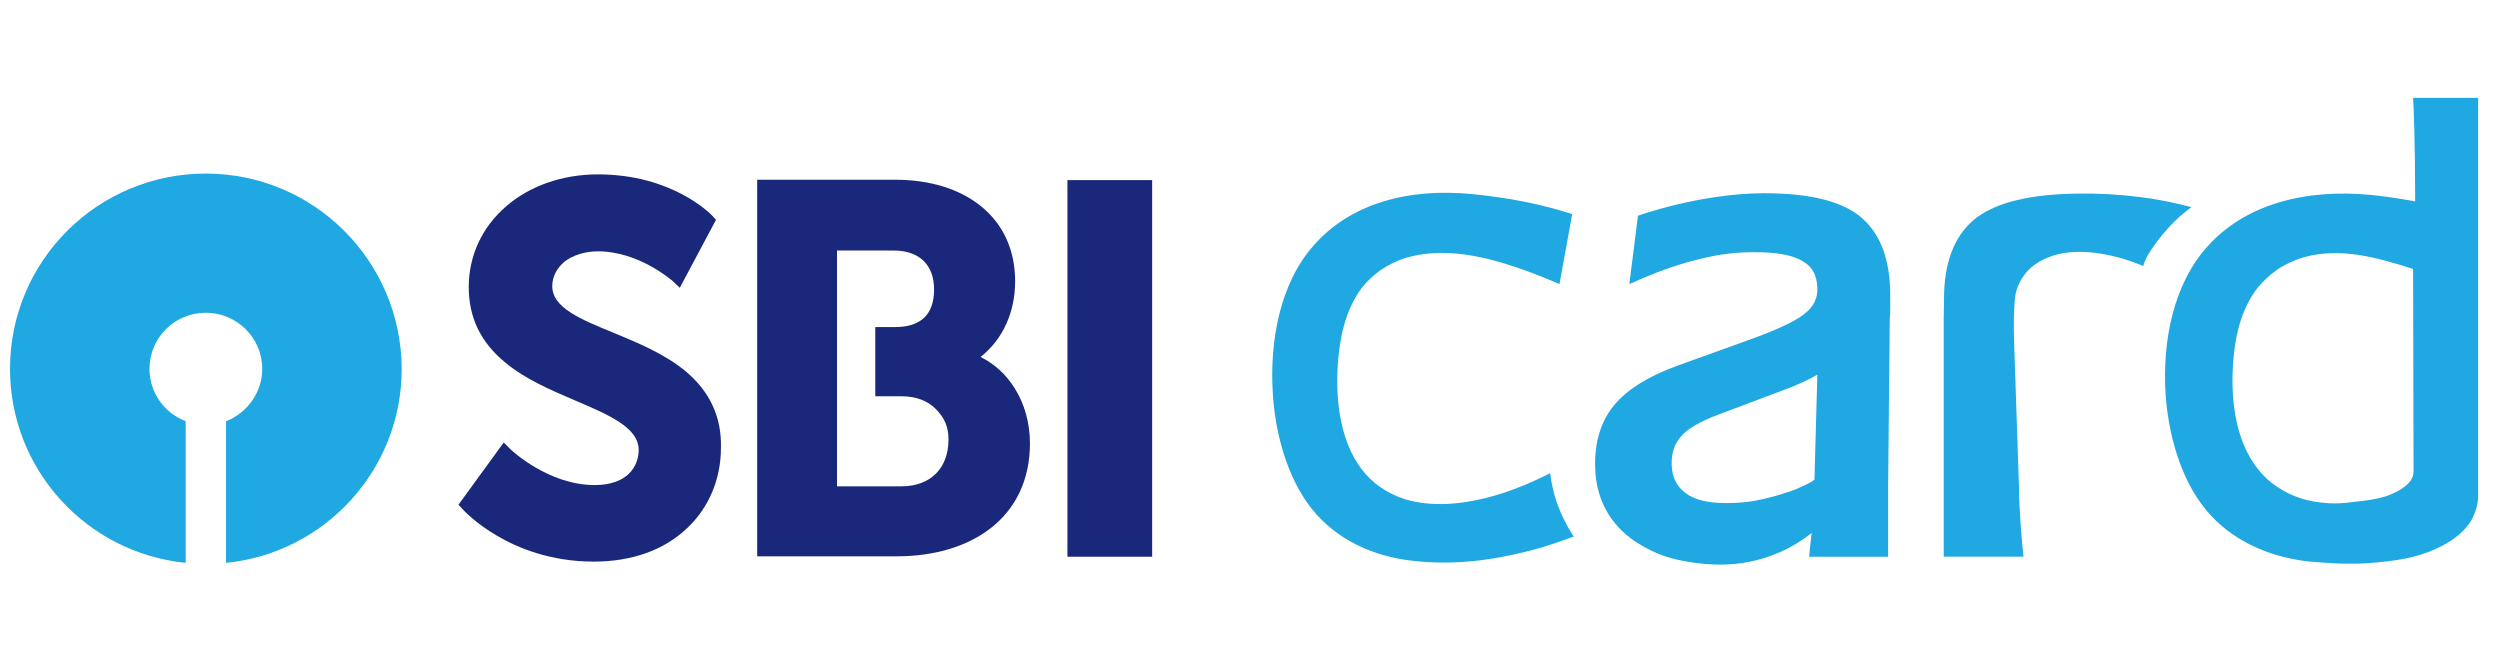
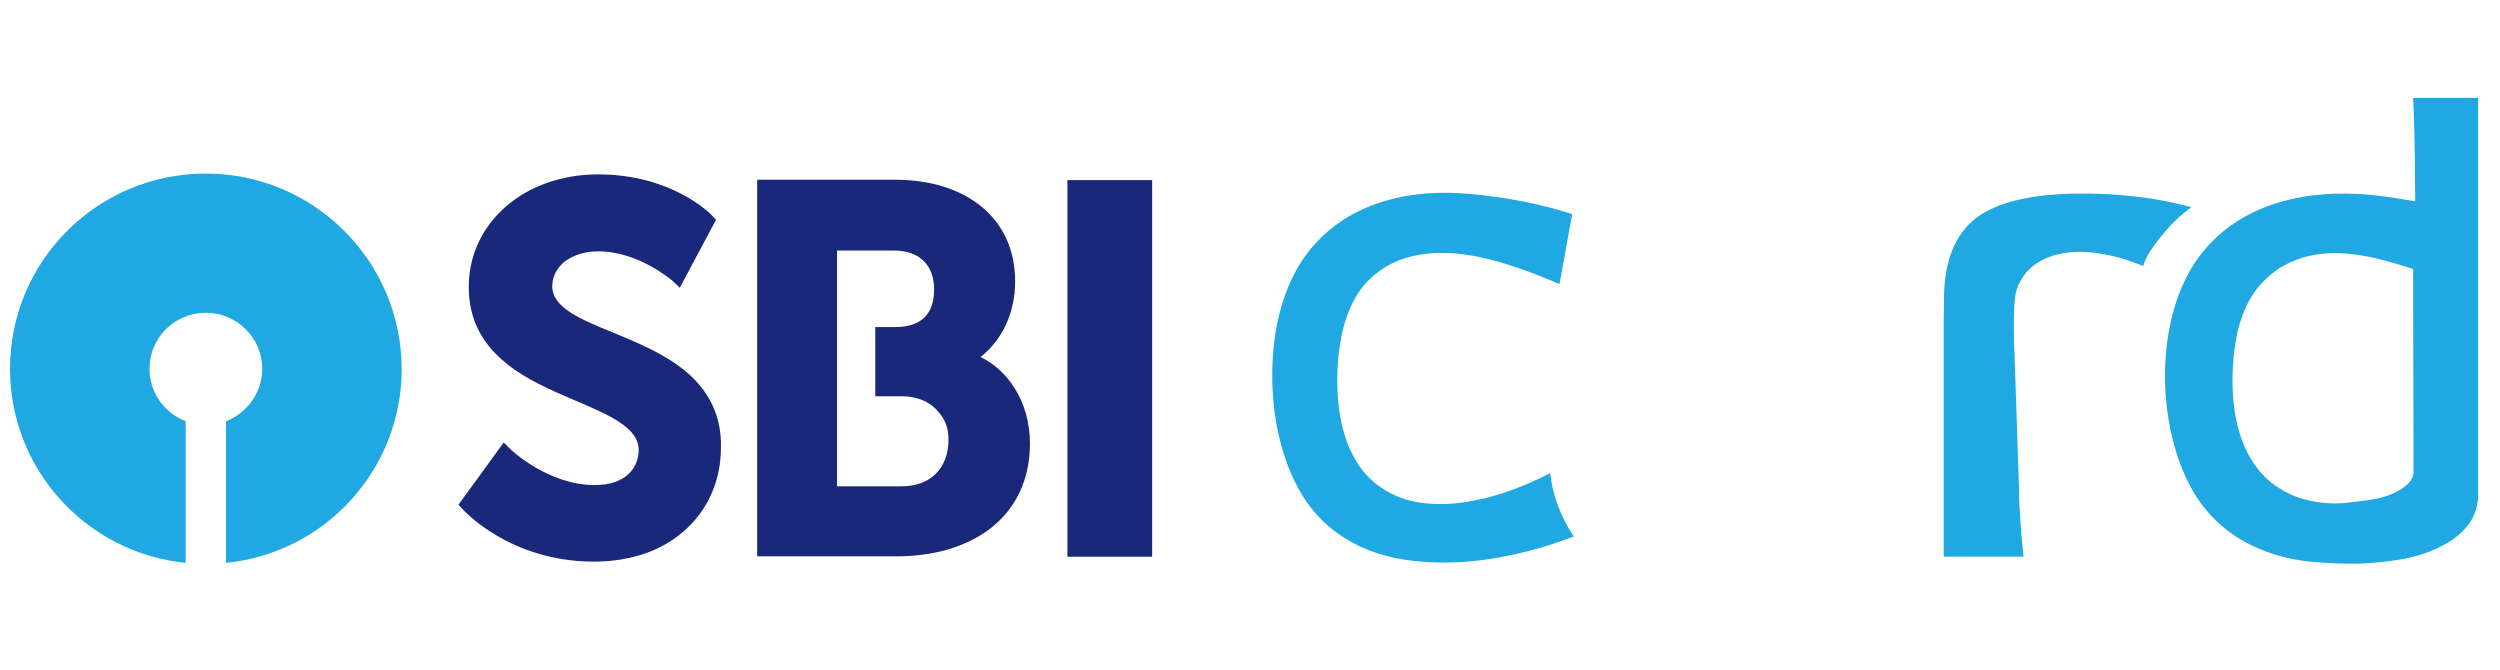
<svg xmlns="http://www.w3.org/2000/svg" width="112" height="30" viewBox="0 0 112 30" fill="none">
  <g clip-path="url(#clip0_310_824)">
-     <path d="M84.679 13.021C84.642 11.462 84.163 10.325 83.242 9.628C82.357 8.968 80.956 8.656 79.003 8.656C76.109 8.675 73.381 9.665 73.381 9.665L72.994 12.727L73.621 12.452C74.487 12.085 75.353 11.792 76.201 11.59C77.012 11.389 77.805 11.297 78.56 11.297C79.611 11.297 80.33 11.425 80.79 11.719C81.196 11.957 81.399 12.342 81.417 12.892C81.436 13.332 81.27 13.699 80.919 13.993C80.661 14.231 80.035 14.616 78.523 15.166L75.114 16.395C73.805 16.872 72.865 17.477 72.294 18.174C71.704 18.907 71.427 19.843 71.464 20.961C71.501 22.263 72.036 23.327 73.031 24.097C73.418 24.39 73.897 24.647 74.34 24.831C75.003 25.087 75.777 25.216 76.478 25.271C78.228 25.417 79.869 24.904 81.159 23.877L81.048 24.941H84.587V21.896L84.661 14.249C84.698 14.139 84.679 13.021 84.679 13.021ZM78.302 22.483C77.97 22.52 77.657 22.538 77.325 22.538C76.514 22.538 75.906 22.392 75.501 22.08C75.114 21.786 74.911 21.383 74.892 20.833C74.874 20.319 75.003 19.898 75.298 19.567C75.574 19.219 76.146 18.889 76.975 18.577L80.237 17.349C80.717 17.147 81.048 17 81.325 16.835C81.362 16.817 81.399 16.798 81.417 16.78L81.288 21.475C81.288 21.548 80.717 21.805 80.624 21.841C80.44 21.951 79.205 22.373 78.302 22.483Z" fill="#1FA8E1" />
    <path d="M69.458 21.273L69.44 21.2L68.998 21.42C68.223 21.787 67.449 22.08 66.675 22.282C65.477 22.594 64.169 22.722 62.971 22.374C62.565 22.245 62.178 22.062 61.846 21.824C61.514 21.604 61.238 21.328 60.998 21.017C60.04 19.751 59.837 17.954 59.929 16.395C60.003 15.185 60.261 13.902 60.998 12.911C61.22 12.618 61.514 12.343 61.846 12.104C62.196 11.866 62.565 11.682 62.971 11.554C64.666 11.059 66.436 11.463 68.039 12.013C68.574 12.196 69.182 12.434 69.864 12.728L70.435 9.592C68.961 9.115 67.449 8.84 65.919 8.693C64.574 8.565 63.21 8.638 61.92 9.042C60.685 9.427 59.653 10.087 58.86 10.986C57.331 12.71 56.888 15.277 57.017 17.532C57.109 19.33 57.644 21.383 58.768 22.796C59.892 24.207 61.57 24.941 63.302 25.124C65.053 25.326 66.767 25.124 68.481 24.684C69.145 24.519 69.79 24.299 70.435 24.061L70.509 24.043L70.472 23.988C69.901 23.107 69.569 22.19 69.458 21.273Z" fill="#1FA8E1" />
    <path d="M98.174 9.28C97.4 9.078 96.607 8.913 95.814 8.821C94.93 8.711 94.008 8.656 92.976 8.674C90.949 8.711 89.511 9.059 88.59 9.72C87.65 10.416 87.152 11.553 87.097 13.094L87.078 14.322V21.951V24.94H90.654L90.599 24.39C90.543 23.913 90.469 22.593 90.469 22.593C90.451 22.355 90.451 22.116 90.451 21.841L90.23 15.258C90.211 14.579 90.211 13.864 90.285 13.241C90.341 12.911 90.525 12.397 91.004 11.975C92.829 10.453 96.017 11.92 96.017 11.92C96.054 11.774 96.128 11.608 96.202 11.462C96.46 11.022 96.773 10.618 97.123 10.233C97.418 9.885 97.787 9.573 98.174 9.28Z" fill="#1FA8E1" />
    <path d="M108.108 4.384C108.127 4.677 108.2 6.328 108.2 9.023C107.5 8.895 106.91 8.803 106.191 8.73C104.809 8.602 103.39 8.675 102.063 9.078C100.791 9.463 99.722 10.124 98.911 11.022C97.344 12.746 96.884 15.313 97.013 17.569C97.123 19.366 97.658 21.42 98.819 22.832C99.98 24.244 101.713 24.978 103.501 25.161C103.593 25.161 104.109 25.216 104.275 25.216C104.717 25.253 105.159 25.253 105.602 25.253C106.191 25.234 106.8 25.179 107.39 25.088C107.611 25.051 107.832 25.014 108.053 24.959C108.256 24.904 108.459 24.849 108.661 24.776C108.735 24.758 109.14 24.593 109.233 24.538C109.749 24.299 110.246 23.951 110.578 23.511C110.67 23.401 110.744 23.272 110.799 23.144C110.928 22.869 111.02 22.557 111.02 22.209V4.384H108.108ZM103.169 22.355C102.745 22.227 102.358 22.044 102.008 21.805C101.676 21.585 101.381 21.31 101.141 20.998C100.146 19.733 99.943 17.936 100.035 16.377C100.109 15.167 100.367 13.883 101.141 12.893C101.381 12.599 101.676 12.324 102.008 12.086C102.358 11.847 102.763 11.664 103.169 11.536C104.846 11.059 106.486 11.536 108.108 12.049C108.108 12.049 108.127 21.072 108.127 21.127C108.127 21.658 107.5 21.988 107.095 22.154C106.523 22.41 105.436 22.484 105.436 22.484C104.662 22.612 103.906 22.557 103.169 22.355Z" fill="#1FA8E1" />
    <path d="M30.695 16.615C29.755 15.845 28.557 15.35 27.488 14.909C26.013 14.304 24.741 13.791 24.741 12.819C24.741 12.397 24.944 12.012 25.294 11.719C25.681 11.425 26.216 11.26 26.787 11.26C28.63 11.26 30.086 12.562 30.105 12.562L30.455 12.892L32.077 9.848L31.893 9.646C31.819 9.573 30.105 7.812 26.787 7.812C25.202 7.812 23.728 8.326 22.677 9.243C21.59 10.178 21 11.462 21 12.855C21 14.231 21.534 15.331 22.622 16.23C23.543 17 24.686 17.477 25.792 17.953C27.303 18.595 28.612 19.164 28.612 20.154C28.612 20.906 28.096 21.731 26.64 21.731C24.557 21.731 22.898 20.154 22.88 20.136L22.567 19.824L20.539 22.611L20.742 22.831C20.76 22.85 21.295 23.437 22.272 24.005C23.175 24.537 24.649 25.16 26.603 25.16C28.299 25.16 29.755 24.647 30.787 23.657C31.764 22.74 32.298 21.456 32.298 20.062C32.335 18.687 31.801 17.532 30.695 16.615Z" fill="#1A287B" />
    <path d="M51.617 8.069H47.82V24.941H51.617V8.069Z" fill="#1A287B" />
    <path d="M45.441 17.368C45.073 16.781 44.557 16.304 43.93 15.992C44.925 15.204 45.478 13.993 45.478 12.6C45.478 11.206 44.944 10.032 43.93 9.225C42.972 8.455 41.645 8.052 40.096 8.052H33.922V24.923H40.17C41.829 24.923 43.267 24.501 44.317 23.713C45.515 22.814 46.142 21.475 46.142 19.862C46.142 18.963 45.902 18.083 45.441 17.368ZM40.391 21.787H37.498V11.224H40.041C41.184 11.224 41.847 11.866 41.847 12.966C41.847 14.085 41.258 14.653 40.096 14.653H39.212V17.753H40.391C41.036 17.753 41.571 17.954 41.94 18.34C42.327 18.743 42.492 19.128 42.492 19.697C42.492 20.98 41.681 21.787 40.391 21.787Z" fill="#1A287B" />
    <path d="M9.222 7.776C4.375 7.776 0.449 11.682 0.449 16.524C0.449 21.053 3.896 24.776 8.319 25.216V18.871C7.361 18.504 6.697 17.587 6.697 16.524C6.697 15.13 7.822 14.011 9.222 14.011C10.605 14.011 11.748 15.13 11.748 16.524C11.748 17.587 11.066 18.504 10.126 18.871V25.216C14.549 24.776 17.996 21.053 17.996 16.524C17.977 11.682 14.052 7.776 9.222 7.776Z" fill="#1FA8E1" />
  </g>
  <defs>
    <clipPath id="clip0_310_824">
      <rect width="112" height="22" fill="white" transform="translate(0 4)" />
    </clipPath>
  </defs>
</svg>